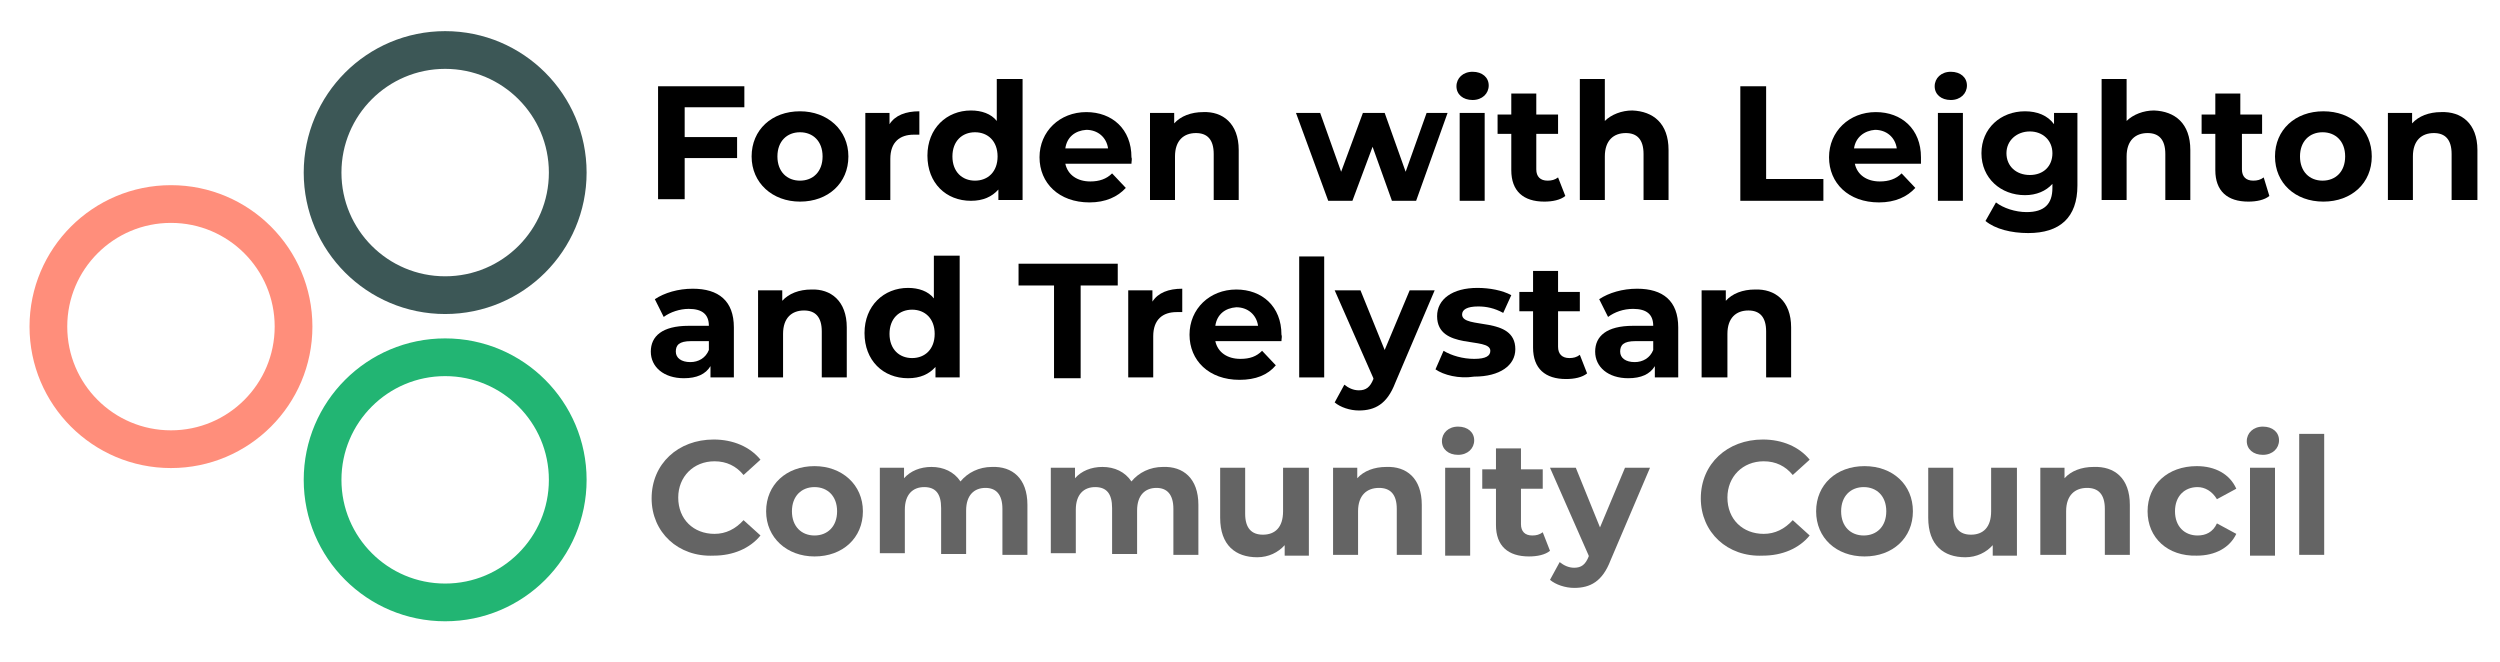
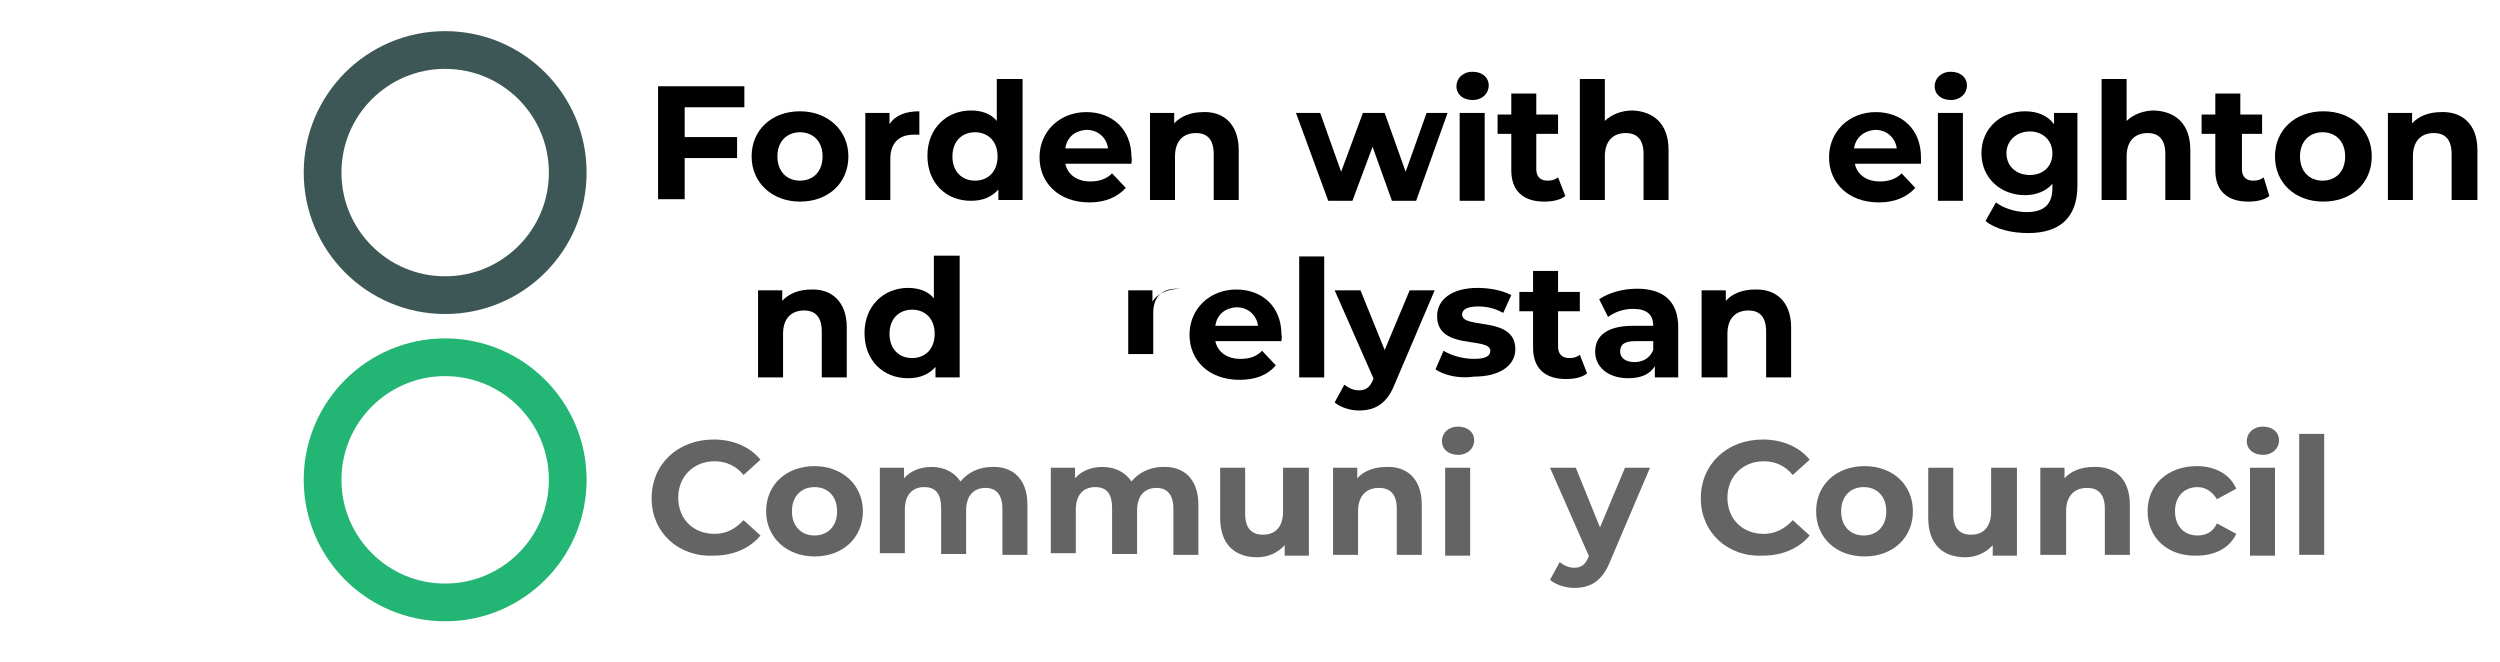
<svg xmlns="http://www.w3.org/2000/svg" version="1.1" id="Layer_1" x="0px" y="0px" width="310px" height="82.1px" viewBox="0 0 310 82.1" style="enable-background:new 0 0 310 82.1;" xml:space="preserve">
  <style type="text/css">
	.st0{fill:none;stroke:#FF8E7B;stroke-width:4.678;stroke-miterlimit:10;}
	.st1{fill:none;stroke:#3C5756;stroke-width:4.678;stroke-miterlimit:10;}
	.st2{fill:none;stroke:#22B573;stroke-width:4.678;stroke-miterlimit:10;}
	.st3{fill:#646464;}
</style>
-   <circle class="st0" cx="21.2" cy="40.5" r="15.2" />
  <circle class="st1" cx="55.2" cy="21.4" r="15.2" />
  <circle class="st2" cx="55.2" cy="59.5" r="15.2" />
  <g>
    <path d="M84.9,13.3V17h6.5v2.6h-6.5v5.1h-3.3V10.7h10.7v2.6H84.9z" />
    <path d="M93.2,19.4c0-3.3,2.5-5.6,6-5.6c3.4,0,6,2.3,6,5.6s-2.5,5.6-6,5.6C95.8,25,93.2,22.7,93.2,19.4z M102,19.4   c0-1.9-1.2-3-2.8-3c-1.6,0-2.8,1.1-2.8,3s1.2,3,2.8,3C100.8,22.4,102,21.3,102,19.4z" />
    <path d="M114,13.8v2.9c-0.3,0-0.5,0-0.7,0c-1.7,0-2.9,0.9-2.9,3v5.1h-3.1V14h3v1.4C111,14.3,112.3,13.8,114,13.8z" />
    <path d="M126.8,9.8v15h-3v-1.3c-0.8,0.9-1.9,1.4-3.4,1.4c-3.1,0-5.4-2.2-5.4-5.6s2.4-5.6,5.4-5.6c1.3,0,2.5,0.4,3.2,1.3V9.8H126.8z    M123.7,19.4c0-1.9-1.2-3-2.8-3c-1.6,0-2.8,1.1-2.8,3s1.2,3,2.8,3C122.5,22.4,123.7,21.3,123.7,19.4z" />
    <path d="M140.3,20.3h-8.2c0.3,1.4,1.5,2.2,3.1,2.2c1.1,0,2-0.3,2.7-1l1.7,1.8c-1,1.1-2.5,1.8-4.5,1.8c-3.8,0-6.2-2.4-6.2-5.6   c0-3.2,2.5-5.6,5.8-5.6c3.2,0,5.6,2.1,5.6,5.6C140.4,19.7,140.3,20,140.3,20.3z M132.1,18.4h5.3c-0.2-1.4-1.3-2.3-2.7-2.3   C133.3,16.2,132.3,17,132.1,18.4z" />
    <path d="M153.6,18.6v6.2h-3.1v-5.7c0-1.8-0.8-2.6-2.2-2.6c-1.5,0-2.6,0.9-2.6,2.9v5.4h-3.1V14h3v1.3c0.8-0.9,2.1-1.4,3.6-1.4   C151.6,13.8,153.6,15.3,153.6,18.6z" />
    <path d="M179.5,14l-3.9,10.9h-3l-2.4-6.7l-2.5,6.7h-3L160.7,14h3l2.6,7.3l2.7-7.3h2.7l2.6,7.3l2.6-7.3H179.5z" />
    <path d="M180.6,10.7c0-1,0.8-1.8,2-1.8s2,0.7,2,1.7c0,1-0.8,1.8-2,1.8S180.6,11.7,180.6,10.7z M181,14h3.1v10.9H181V14z" />
    <path d="M194.1,24.3c-0.6,0.5-1.6,0.7-2.6,0.7c-2.6,0-4.1-1.3-4.1-3.9v-4.5h-1.7v-2.4h1.7v-2.6h3.1v2.6h2.7v2.4h-2.7V21   c0,0.9,0.5,1.4,1.4,1.4c0.5,0,0.9-0.1,1.3-0.4L194.1,24.3z" />
    <path d="M206.9,18.6v6.2h-3.1v-5.7c0-1.8-0.8-2.6-2.2-2.6c-1.5,0-2.6,0.9-2.6,2.9v5.4h-3.1v-15h3.1v5.2c0.8-0.8,2.1-1.3,3.4-1.3   C205,13.8,206.9,15.3,206.9,18.6z" />
-     <path d="M215.7,10.7h3.3v11.5h7.1v2.7h-10.3V10.7z" />
    <path d="M238.2,20.3h-8.2c0.3,1.4,1.5,2.2,3.1,2.2c1.1,0,2-0.3,2.7-1l1.7,1.8c-1,1.1-2.5,1.8-4.5,1.8c-3.8,0-6.2-2.4-6.2-5.6   c0-3.2,2.5-5.6,5.8-5.6c3.2,0,5.6,2.1,5.6,5.6C238.2,19.7,238.2,20,238.2,20.3z M229.9,18.4h5.3c-0.2-1.4-1.3-2.3-2.7-2.3   C231.2,16.2,230.1,17,229.9,18.4z" />
    <path d="M239.9,10.7c0-1,0.8-1.8,2-1.8s2,0.7,2,1.7c0,1-0.8,1.8-2,1.8S239.9,11.7,239.9,10.7z M240.3,14h3.1v10.9h-3.1V14z" />
    <path d="M257.6,14v9c0,4-2.2,5.9-6.1,5.9c-2.1,0-4.1-0.5-5.3-1.5l1.3-2.3c0.9,0.7,2.4,1.2,3.8,1.2c2.2,0,3.2-1,3.2-3v-0.5   c-0.8,0.9-2,1.4-3.4,1.4c-3,0-5.4-2.1-5.4-5.2s2.4-5.2,5.4-5.2c1.5,0,2.8,0.5,3.6,1.6V14H257.6z M254.5,19c0-1.6-1.2-2.7-2.8-2.7   s-2.9,1.1-2.9,2.7c0,1.6,1.2,2.7,2.9,2.7S254.5,20.6,254.5,19z" />
    <path d="M271.6,18.6v6.2h-3.1v-5.7c0-1.8-0.8-2.6-2.2-2.6c-1.5,0-2.6,0.9-2.6,2.9v5.4h-3.1v-15h3.1v5.2c0.8-0.8,2.1-1.3,3.4-1.3   C269.7,13.8,271.6,15.3,271.6,18.6z" />
    <path d="M281.4,24.3c-0.6,0.5-1.6,0.7-2.6,0.7c-2.6,0-4.1-1.3-4.1-3.9v-4.5h-1.7v-2.4h1.7v-2.6h3.1v2.6h2.7v2.4H278V21   c0,0.9,0.5,1.4,1.4,1.4c0.5,0,0.9-0.1,1.3-0.4L281.4,24.3z" />
    <path d="M282.1,19.4c0-3.3,2.5-5.6,6-5.6s6,2.3,6,5.6s-2.5,5.6-6,5.6S282.1,22.7,282.1,19.4z M290.8,19.4c0-1.9-1.2-3-2.8-3   s-2.8,1.1-2.8,3s1.2,3,2.8,3S290.8,21.3,290.8,19.4z" />
    <path d="M307.2,18.6v6.2H304v-5.7c0-1.8-0.8-2.6-2.2-2.6c-1.5,0-2.6,0.9-2.6,2.9v5.4h-3.1V14h3v1.3c0.8-0.9,2.1-1.4,3.6-1.4   C305.2,13.8,307.2,15.3,307.2,18.6z" />
-     <path d="M91,40.6v6.2h-2.9v-1.4c-0.6,1-1.7,1.5-3.3,1.5c-2.5,0-4.1-1.4-4.1-3.3c0-1.9,1.4-3.2,4.7-3.2h2.5c0-1.4-0.8-2.1-2.5-2.1   c-1.1,0-2.3,0.4-3.1,1l-1.1-2.2c1.2-0.8,2.9-1.3,4.7-1.3C89.1,35.8,91,37.3,91,40.6z M87.9,43.4v-1.1h-2.2c-1.5,0-1.9,0.5-1.9,1.3   c0,0.8,0.7,1.3,1.8,1.3C86.6,44.9,87.5,44.4,87.9,43.4z" />
    <path d="M105,40.6v6.2h-3.1v-5.7c0-1.8-0.8-2.6-2.2-2.6c-1.5,0-2.6,0.9-2.6,2.9v5.4h-3.1V36h3v1.3c0.8-0.9,2.1-1.4,3.6-1.4   C103,35.8,105,37.3,105,40.6z" />
    <path d="M119,31.8v15h-3v-1.3c-0.8,0.9-1.9,1.4-3.4,1.4c-3.1,0-5.4-2.2-5.4-5.6c0-3.4,2.4-5.6,5.4-5.6c1.3,0,2.5,0.4,3.2,1.3v-5.3   H119z M115.9,41.4c0-1.9-1.2-3-2.8-3c-1.6,0-2.8,1.1-2.8,3c0,1.9,1.2,3,2.8,3C114.7,44.4,115.9,43.3,115.9,41.4z" />
-     <path d="M130.8,35.4h-4.5v-2.7h12.3v2.7H134v11.5h-3.3V35.4z" />
-     <path d="M146.6,35.8v2.9c-0.3,0-0.5,0-0.7,0c-1.7,0-2.9,0.9-2.9,3v5.1h-3.1V36h3v1.4C143.6,36.3,144.9,35.8,146.6,35.8z" />
+     <path d="M146.6,35.8c-0.3,0-0.5,0-0.7,0c-1.7,0-2.9,0.9-2.9,3v5.1h-3.1V36h3v1.4C143.6,36.3,144.9,35.8,146.6,35.8z" />
    <path d="M158.9,42.3h-8.2c0.3,1.4,1.5,2.2,3.1,2.2c1.2,0,2-0.3,2.7-1l1.7,1.8c-1,1.2-2.5,1.8-4.5,1.8c-3.8,0-6.2-2.4-6.2-5.6   c0-3.2,2.5-5.6,5.8-5.6c3.2,0,5.6,2.1,5.6,5.6C159,41.7,158.9,42,158.9,42.3z M150.7,40.4h5.3c-0.2-1.4-1.3-2.3-2.7-2.3   C151.9,38.2,150.9,39,150.7,40.4z" />
    <path d="M161.1,31.8h3.1v15h-3.1V31.8z" />
    <path d="M177.9,36L173,47.5c-1,2.6-2.5,3.4-4.5,3.4c-1.1,0-2.3-0.4-3-1l1.2-2.2c0.5,0.4,1.1,0.7,1.8,0.7c0.9,0,1.4-0.4,1.8-1.4   l0-0.1L165.5,36h3.2l3,7.4l3.1-7.4H177.9z" />
    <path d="M178,45.8l1-2.3c1,0.6,2.4,1,3.8,1c1.5,0,2-0.4,2-1c0-1.8-6.6,0-6.6-4.3c0-2.1,1.9-3.5,5-3.5c1.5,0,3.1,0.3,4.2,0.9l-1,2.2   c-1.1-0.6-2.1-0.8-3.1-0.8c-1.4,0-2,0.4-2,1c0,1.9,6.6,0.1,6.6,4.3c0,2-1.9,3.4-5.1,3.4C180.9,47,179,46.5,178,45.8z" />
    <path d="M196.8,46.3c-0.6,0.5-1.6,0.7-2.6,0.7c-2.6,0-4.1-1.3-4.1-3.9v-4.5h-1.7v-2.4h1.7v-2.6h3.1v2.6h2.7v2.4h-2.7V43   c0,0.9,0.5,1.4,1.4,1.4c0.5,0,0.9-0.1,1.3-0.4L196.8,46.3z" />
    <path d="M208.1,40.6v6.2h-2.9v-1.4c-0.6,1-1.7,1.5-3.3,1.5c-2.5,0-4.1-1.4-4.1-3.3c0-1.9,1.4-3.2,4.7-3.2h2.5   c0-1.4-0.8-2.1-2.5-2.1c-1.2,0-2.3,0.4-3.1,1l-1.1-2.2c1.2-0.8,2.9-1.3,4.7-1.3C206.2,35.8,208.1,37.3,208.1,40.6z M205,43.4v-1.1   h-2.2c-1.5,0-1.9,0.5-1.9,1.3c0,0.8,0.7,1.3,1.8,1.3C203.7,44.9,204.6,44.4,205,43.4z" />
    <path d="M222.1,40.6v6.2h-3.1v-5.7c0-1.8-0.8-2.6-2.2-2.6c-1.5,0-2.6,0.9-2.6,2.9v5.4H211V36h3v1.3c0.8-0.9,2.1-1.4,3.6-1.4   C220.1,35.8,222.1,37.3,222.1,40.6z" />
    <path class="st3" d="M80.8,61.8c0-4.3,3.3-7.3,7.7-7.3c2.4,0,4.5,0.9,5.8,2.5l-2.1,1.9c-0.9-1.1-2.1-1.7-3.6-1.7   c-2.6,0-4.5,1.9-4.5,4.5c0,2.7,1.9,4.5,4.5,4.5c1.4,0,2.6-0.6,3.6-1.7l2.1,1.9c-1.3,1.6-3.4,2.5-5.8,2.5   C84.1,69.1,80.8,66,80.8,61.8z" />
    <path class="st3" d="M95,63.4c0-3.3,2.5-5.6,6-5.6c3.4,0,6,2.3,6,5.6c0,3.3-2.5,5.6-6,5.6C97.6,69,95,66.7,95,63.4z M103.8,63.4   c0-1.9-1.2-3-2.8-3c-1.6,0-2.8,1.1-2.8,3s1.2,3,2.8,3C102.6,66.4,103.8,65.3,103.8,63.4z" />
    <path class="st3" d="M127.4,62.6v6.2h-3.1v-5.7c0-1.8-0.8-2.6-2.1-2.6c-1.4,0-2.4,0.9-2.4,2.8v5.4h-3.1v-5.7c0-1.8-0.7-2.6-2.1-2.6   c-1.4,0-2.4,0.9-2.4,2.8v5.4h-3.1V58h3v1.3c0.8-0.9,2-1.4,3.4-1.4c1.5,0,2.8,0.6,3.6,1.8c0.9-1.1,2.3-1.8,3.9-1.8   C125.5,57.8,127.4,59.3,127.4,62.6z" />
    <path class="st3" d="M148.6,62.6v6.2h-3.1v-5.7c0-1.8-0.8-2.6-2.1-2.6c-1.4,0-2.4,0.9-2.4,2.8v5.4h-3.1v-5.7c0-1.8-0.7-2.6-2.1-2.6   c-1.4,0-2.4,0.9-2.4,2.8v5.4h-3.1V58h3v1.3c0.8-0.9,2-1.4,3.4-1.4c1.5,0,2.8,0.6,3.6,1.8c0.9-1.1,2.3-1.8,3.9-1.8   C146.7,57.8,148.6,59.3,148.6,62.6z" />
    <path class="st3" d="M162.3,58v10.9h-3v-1.3c-0.8,0.9-2,1.5-3.4,1.5c-2.7,0-4.6-1.5-4.6-4.9V58h3.1v5.7c0,1.8,0.8,2.6,2.2,2.6   c1.5,0,2.5-0.9,2.5-2.9V58H162.3z" />
    <path class="st3" d="M176.3,62.6v6.2h-3.1v-5.7c0-1.8-0.8-2.6-2.2-2.6c-1.5,0-2.6,0.9-2.6,2.9v5.4h-3.1V58h3v1.3   c0.8-0.9,2.1-1.4,3.6-1.4C174.4,57.8,176.3,59.3,176.3,62.6z" />
    <path class="st3" d="M178.8,54.7c0-1,0.8-1.8,2-1.8s2,0.7,2,1.7c0,1-0.8,1.8-2,1.8S178.8,55.7,178.8,54.7z M179.2,58h3.1v10.9h-3.1   V58z" />
-     <path class="st3" d="M192.2,68.3c-0.6,0.5-1.6,0.7-2.6,0.7c-2.6,0-4.1-1.3-4.1-3.9v-4.5h-1.7v-2.4h1.7v-2.6h3.1v2.6h2.7v2.4h-2.7   V65c0,0.9,0.5,1.4,1.4,1.4c0.5,0,0.9-0.1,1.3-0.4L192.2,68.3z" />
    <path class="st3" d="M204.6,58l-4.9,11.5c-1,2.6-2.5,3.4-4.5,3.4c-1.1,0-2.3-0.4-3-1l1.2-2.2c0.5,0.4,1.1,0.7,1.8,0.7   c0.9,0,1.4-0.4,1.8-1.4l0-0.1L192.2,58h3.2l3,7.4l3.1-7.4H204.6z" />
    <path class="st3" d="M210.9,61.8c0-4.3,3.3-7.3,7.7-7.3c2.4,0,4.5,0.9,5.8,2.5l-2.1,1.9c-0.9-1.1-2.1-1.7-3.6-1.7   c-2.6,0-4.5,1.9-4.5,4.5c0,2.7,1.9,4.5,4.5,4.5c1.4,0,2.6-0.6,3.6-1.7l2.1,1.9c-1.3,1.6-3.4,2.5-5.8,2.5   C214.2,69.1,210.9,66,210.9,61.8z" />
    <path class="st3" d="M225.2,63.4c0-3.3,2.5-5.6,6-5.6s6,2.3,6,5.6c0,3.3-2.5,5.6-6,5.6S225.2,66.7,225.2,63.4z M233.9,63.4   c0-1.9-1.2-3-2.8-3s-2.8,1.1-2.8,3s1.2,3,2.8,3S233.9,65.3,233.9,63.4z" />
    <path class="st3" d="M250.1,58v10.9h-3v-1.3c-0.8,0.9-2,1.5-3.4,1.5c-2.7,0-4.6-1.5-4.6-4.9V58h3.1v5.7c0,1.8,0.8,2.6,2.2,2.6   c1.5,0,2.5-0.9,2.5-2.9V58H250.1z" />
    <path class="st3" d="M264.1,62.6v6.2H261v-5.7c0-1.8-0.8-2.6-2.2-2.6c-1.5,0-2.6,0.9-2.6,2.9v5.4H253V58h3v1.3   c0.8-0.9,2.1-1.4,3.6-1.4C262.2,57.8,264.1,59.3,264.1,62.6z" />
    <path class="st3" d="M266.3,63.4c0-3.3,2.5-5.6,6.1-5.6c2.3,0,4.1,1,4.9,2.8l-2.4,1.3c-0.6-1-1.5-1.5-2.4-1.5c-1.6,0-2.8,1.1-2.8,3   c0,1.9,1.2,3,2.8,3c1,0,1.9-0.4,2.4-1.5l2.4,1.3c-0.8,1.7-2.6,2.7-4.9,2.7C268.8,69,266.3,66.7,266.3,63.4z" />
    <path class="st3" d="M278.6,54.7c0-1,0.8-1.8,2-1.8c1.2,0,2,0.7,2,1.7c0,1-0.8,1.8-2,1.8C279.4,56.4,278.6,55.7,278.6,54.7z    M279,58h3.1v10.9H279V58z" />
    <path class="st3" d="M285.1,53.8h3.1v15h-3.1V53.8z" />
  </g>
</svg>